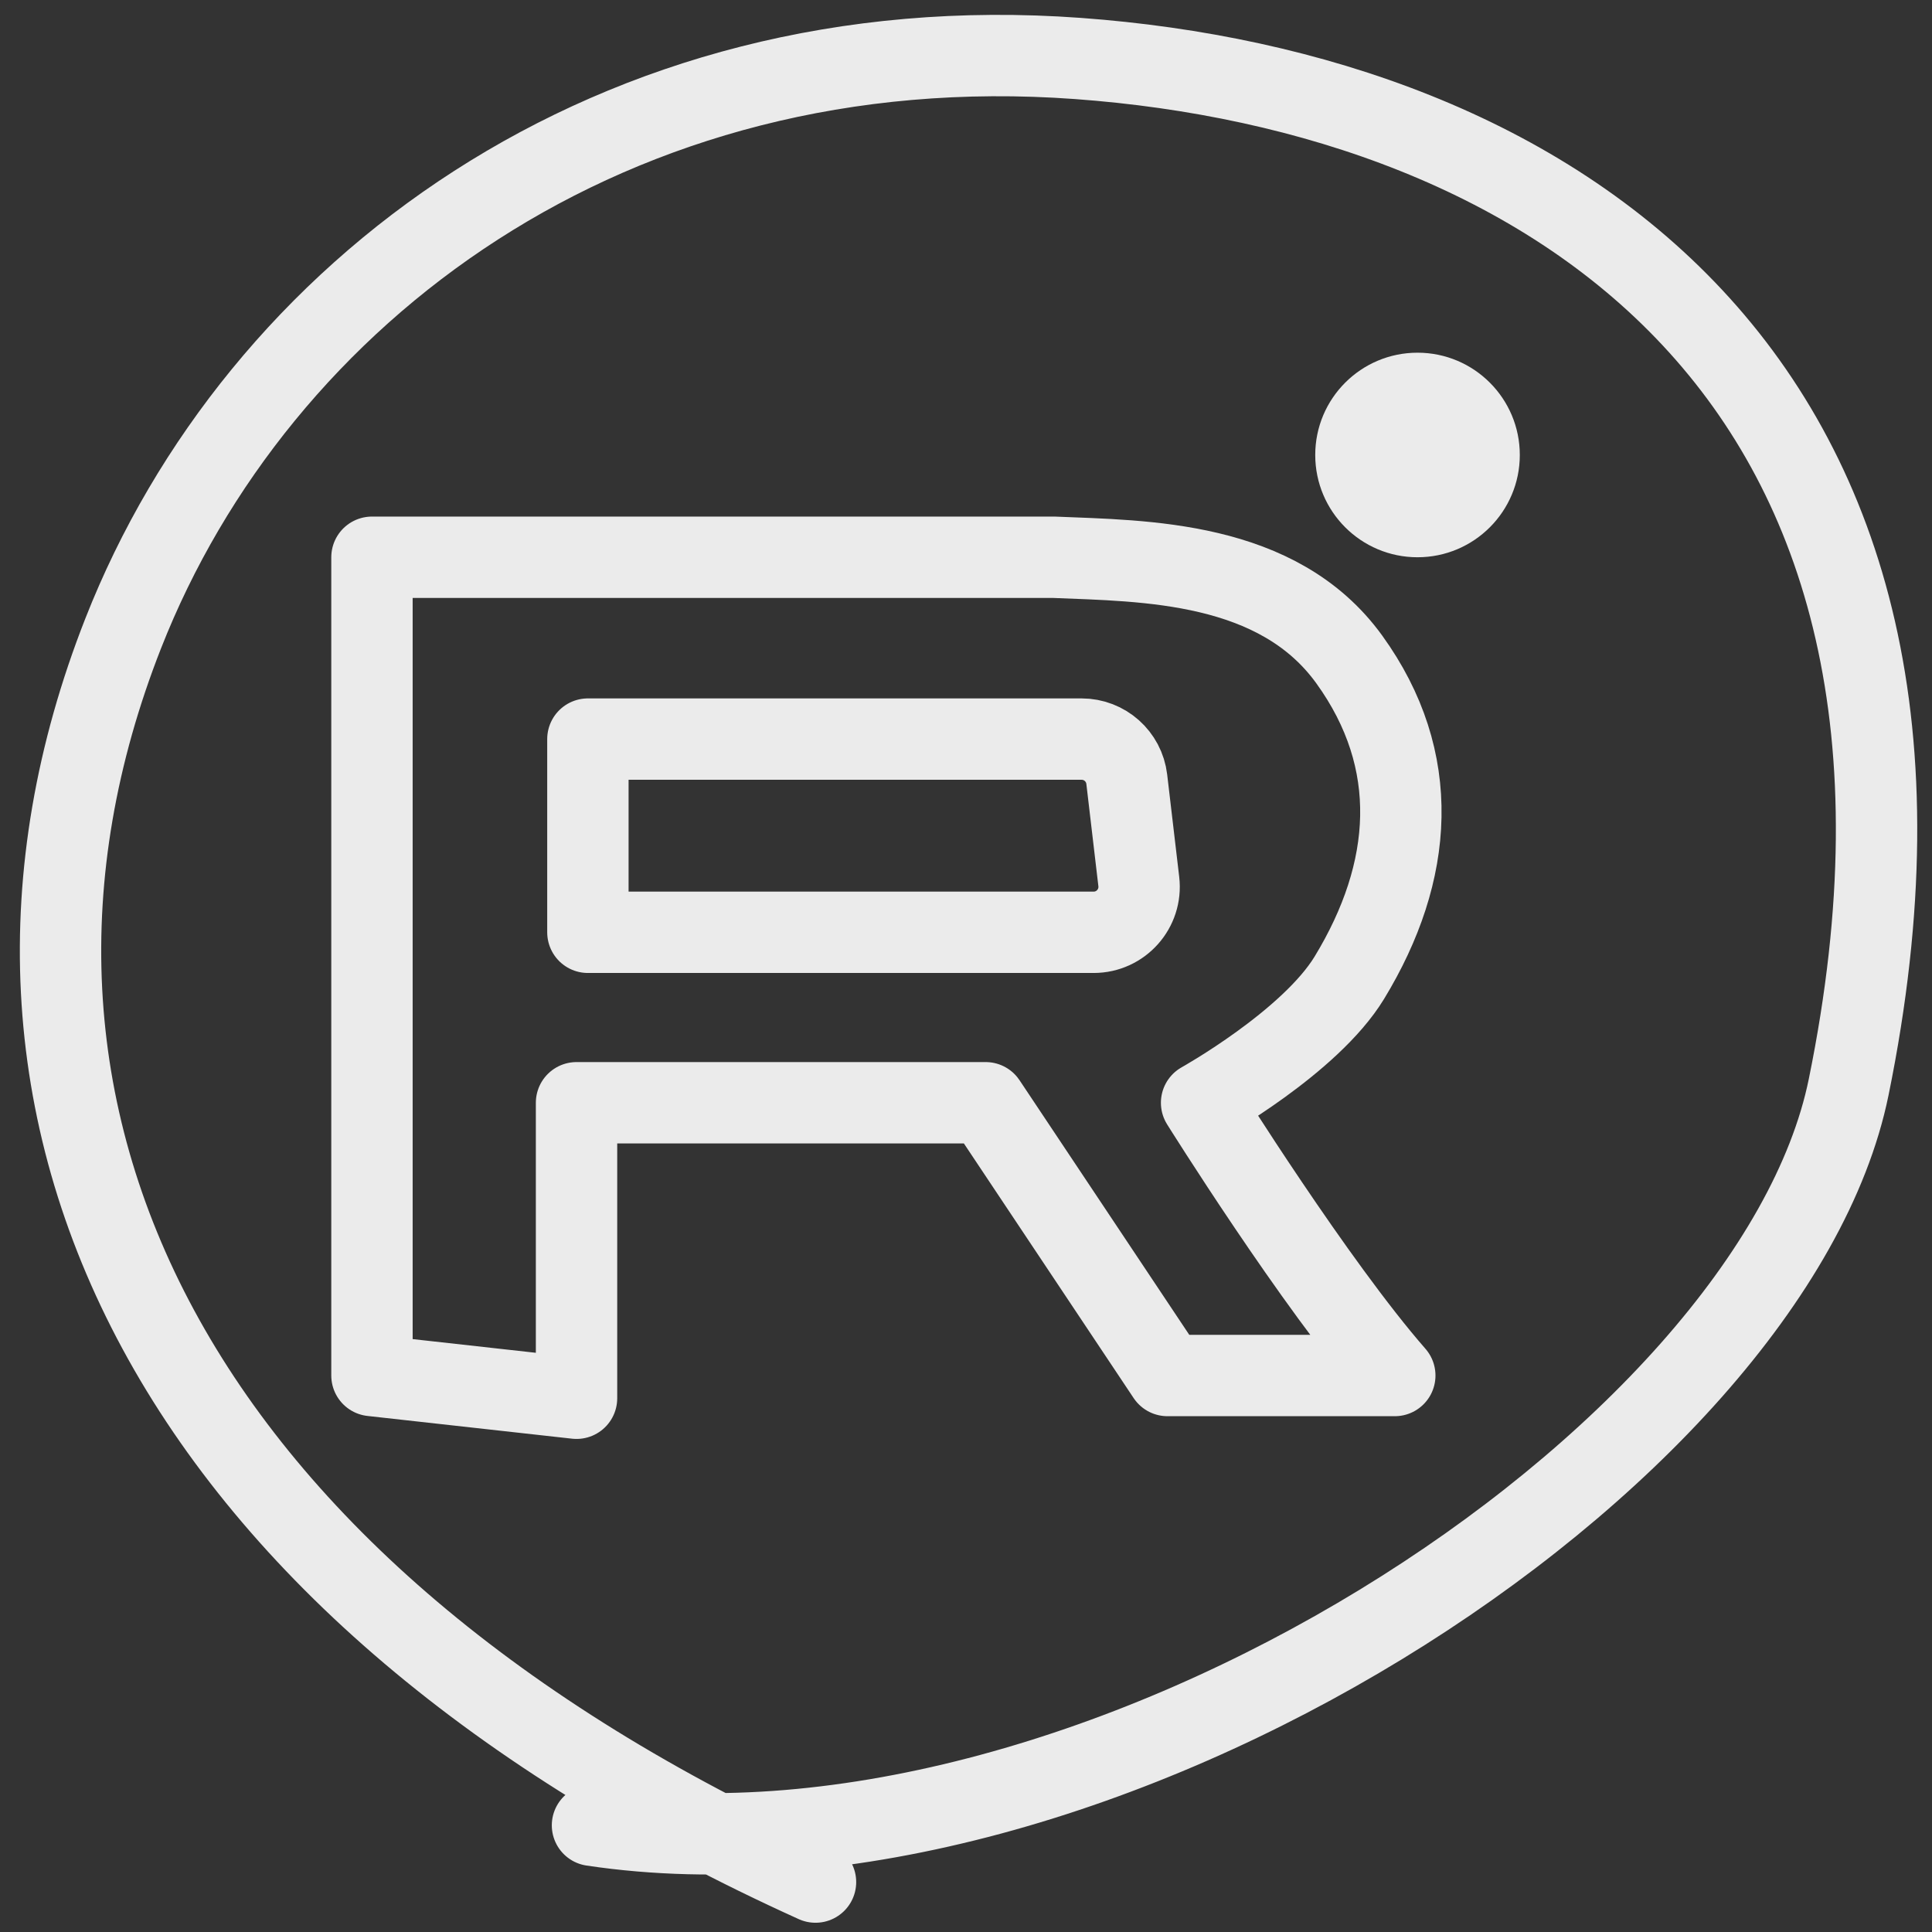
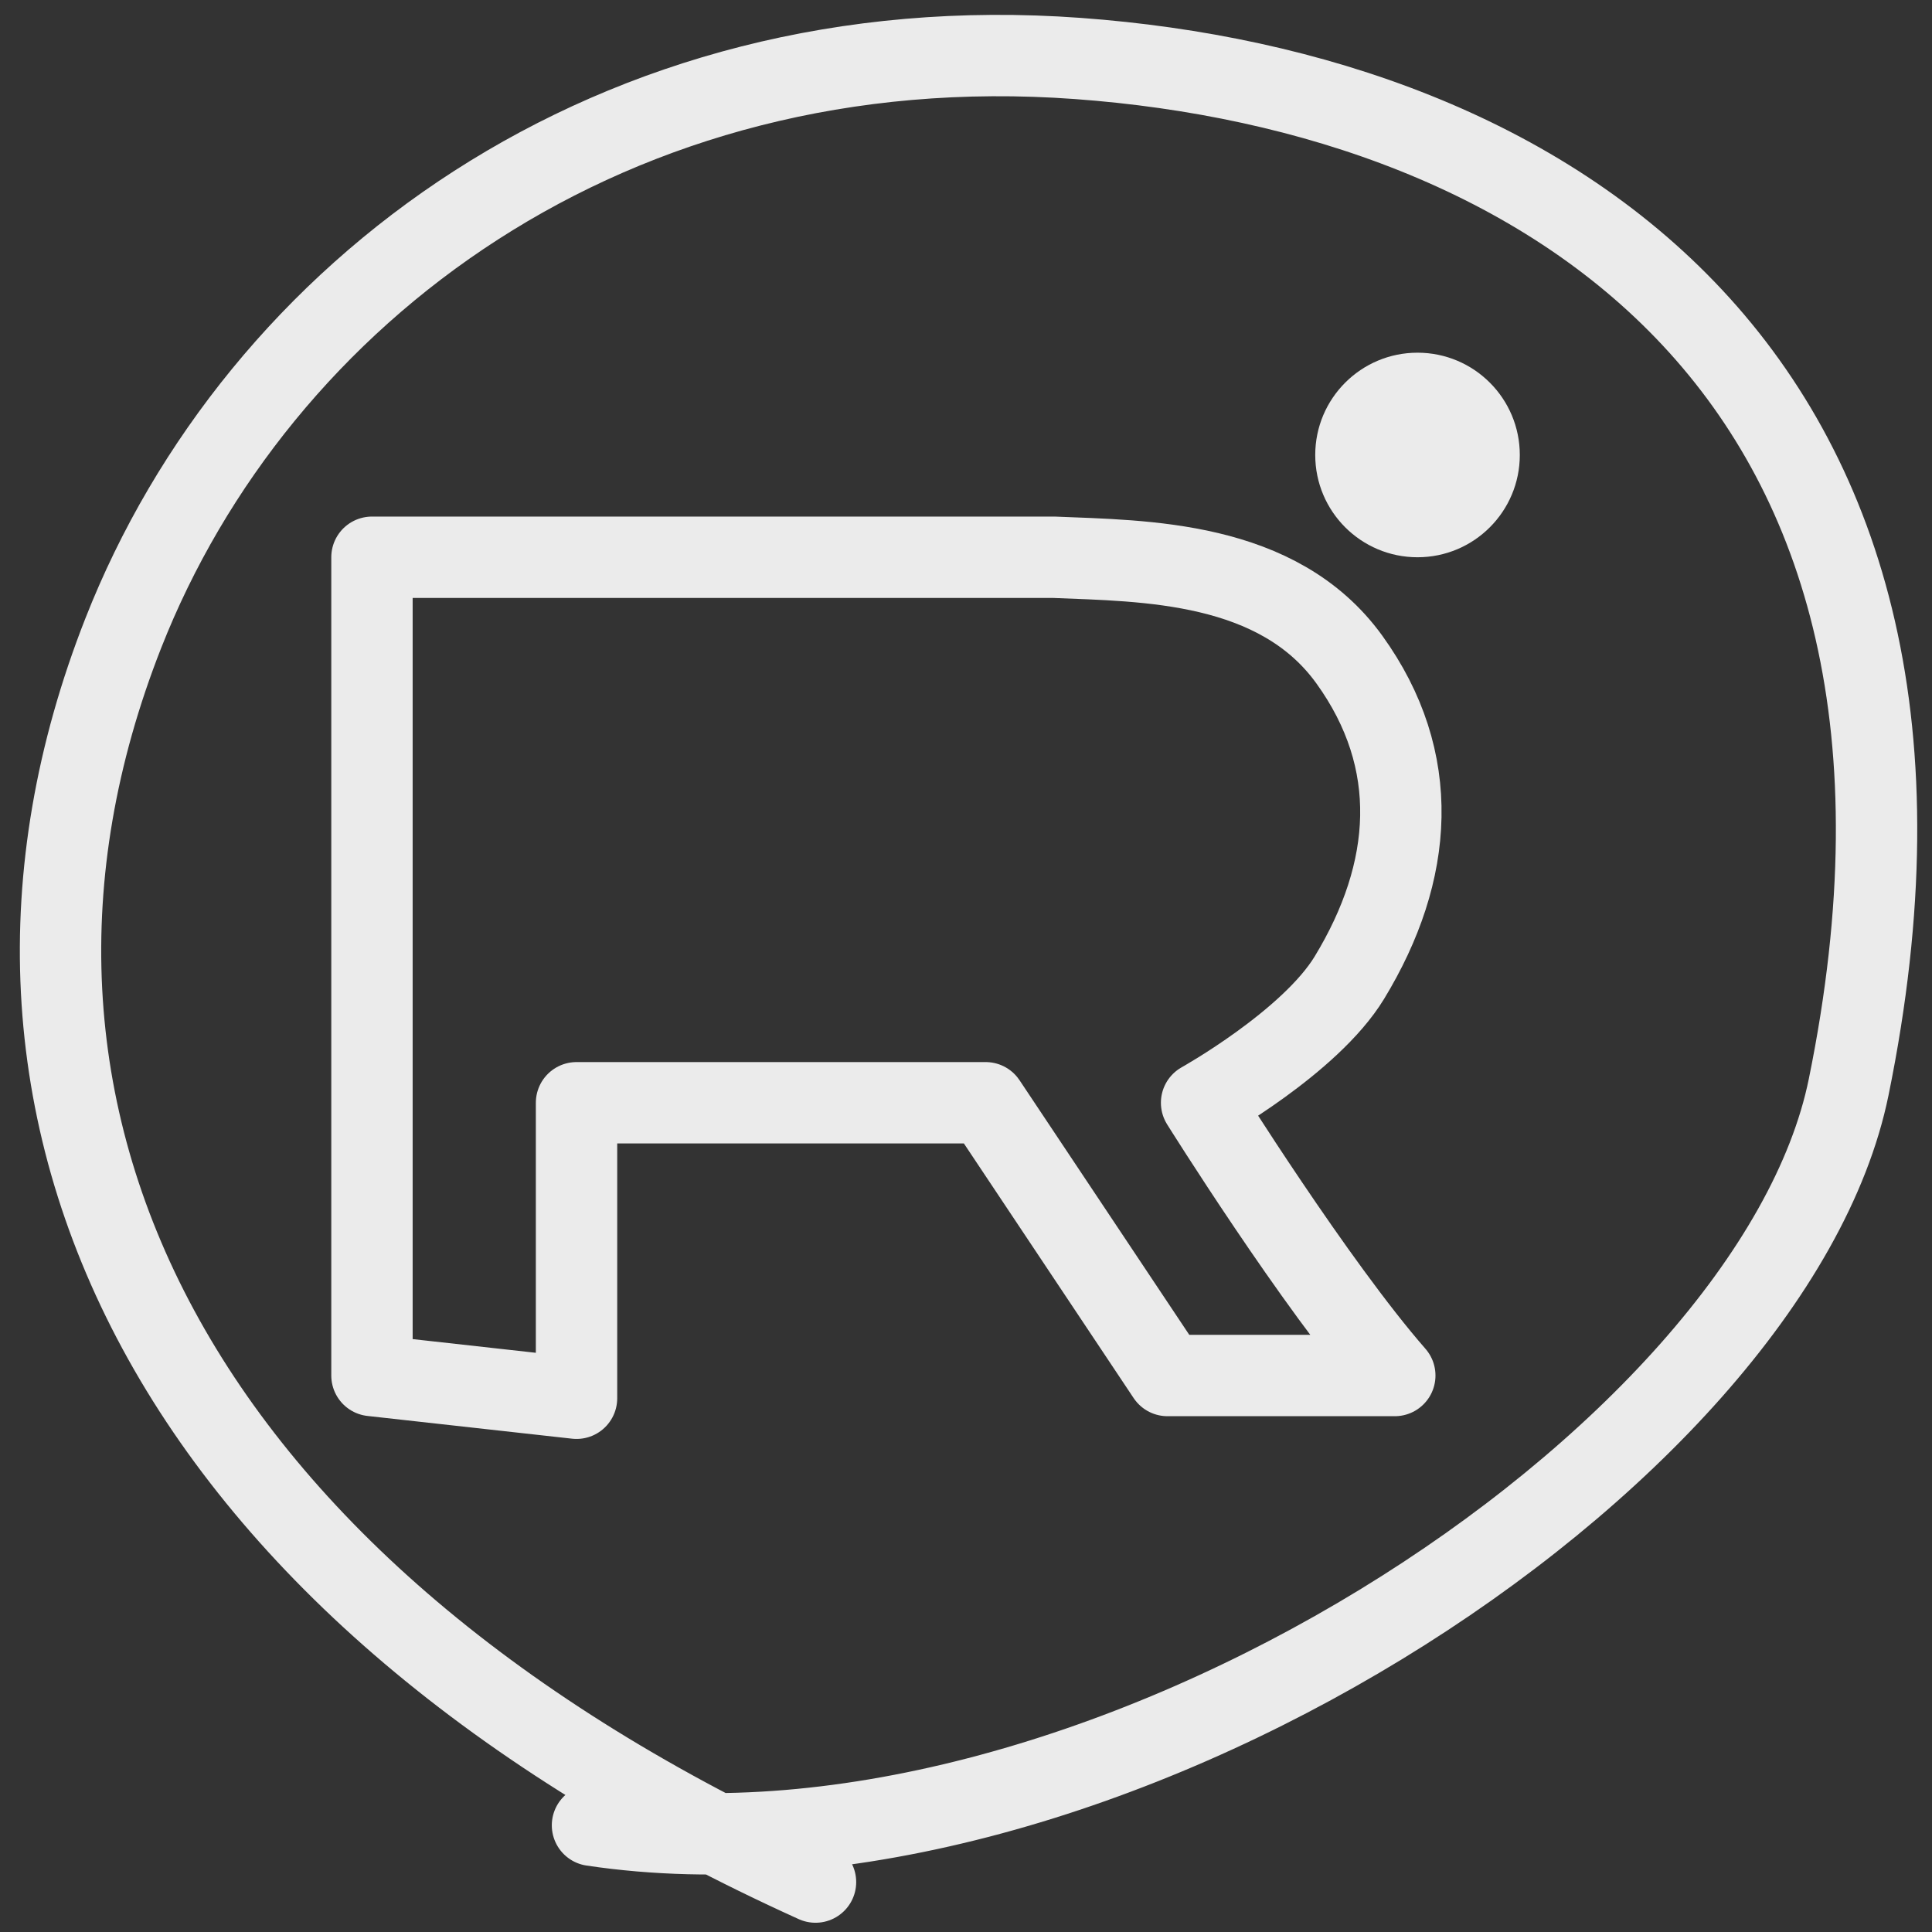
<svg xmlns="http://www.w3.org/2000/svg" width="85" height="85" viewBox="0 0 85 85" fill="none">
  <rect x="0" y="0" width="85" height="85" fill="#333333" stroke="none" />
  <circle cx="62.365" cy="20.017" r="4.5" fill="#EBEBEB" />
-   <path d="M16.365 24.517V60.517L25.365 61.517V48.517H43.365L51.365 60.517H61.365C57.865 56.517 52.865 48.517 52.865 48.517C52.865 48.517 57.636 45.857 59.365 43.017C62.208 38.346 62.564 33.45 59.365 29.017C56.222 24.66 50.365 24.683 46.365 24.517H16.365Z" stroke="#EBEBEB" stroke-width="3.58" stroke-linecap="round" stroke-linejoin="round" />
-   <path d="M25.865 32.517V41.017H48.116C49.313 41.017 50.242 39.972 50.102 38.783L49.573 34.283C49.454 33.276 48.601 32.517 47.587 32.517H25.865Z" stroke="#EBEBEB" stroke-width="3.58" stroke-linecap="round" stroke-linejoin="round" />
+   <path d="M16.365 24.517V60.517L25.365 61.517V48.517H43.365L51.365 60.517H61.365C57.865 56.517 52.865 48.517 52.865 48.517C52.865 48.517 57.636 45.857 59.365 43.017C62.208 38.346 62.564 33.45 59.365 29.017C56.222 24.66 50.365 24.683 46.365 24.517H16.365" stroke="#EBEBEB" stroke-width="3.58" stroke-linecap="round" stroke-linejoin="round" />
  <path d="M26.067 80.306C48.231 83.628 77.982 64.24 81.334 47.826C87.746 16.431 67.927 4.073 47.427 2.573C26.927 1.073 11.318 12.854 5.422 27.862C-2.9 49.044 7.706 70.053 35.879 82.803" stroke="#EBEBEB" stroke-width="3.58" stroke-linecap="round" stroke-linejoin="round" />
</svg>